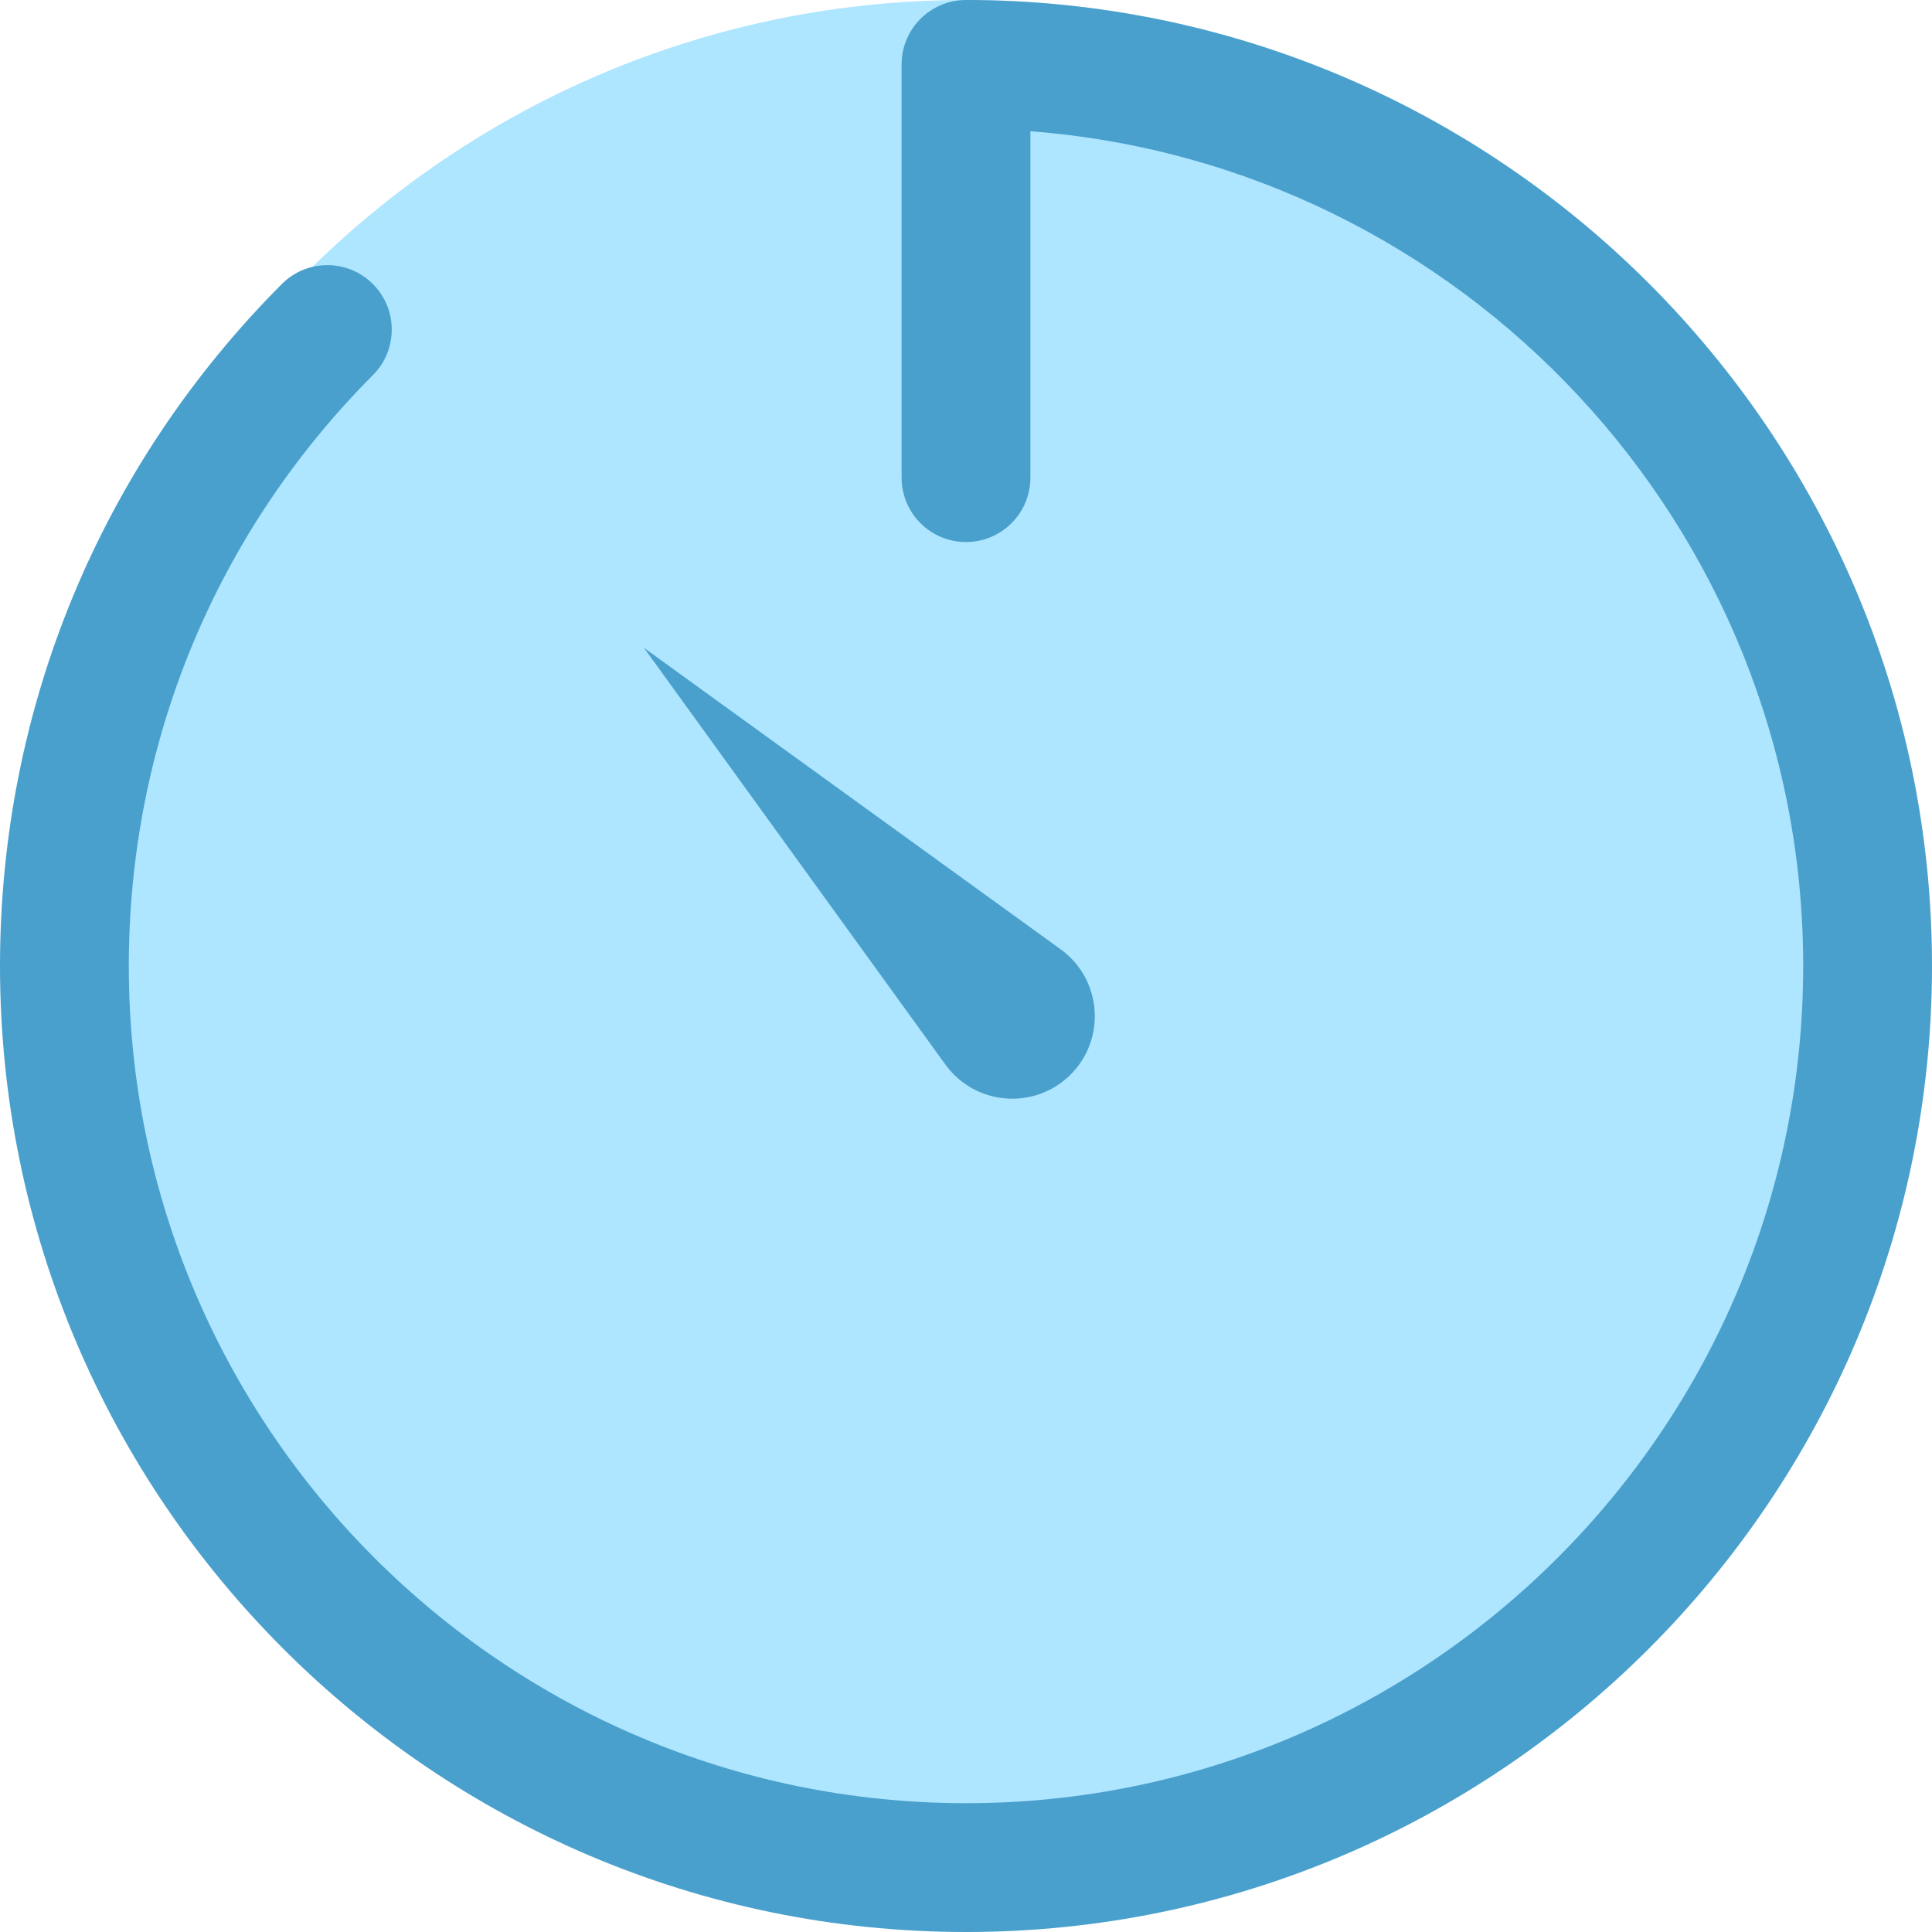
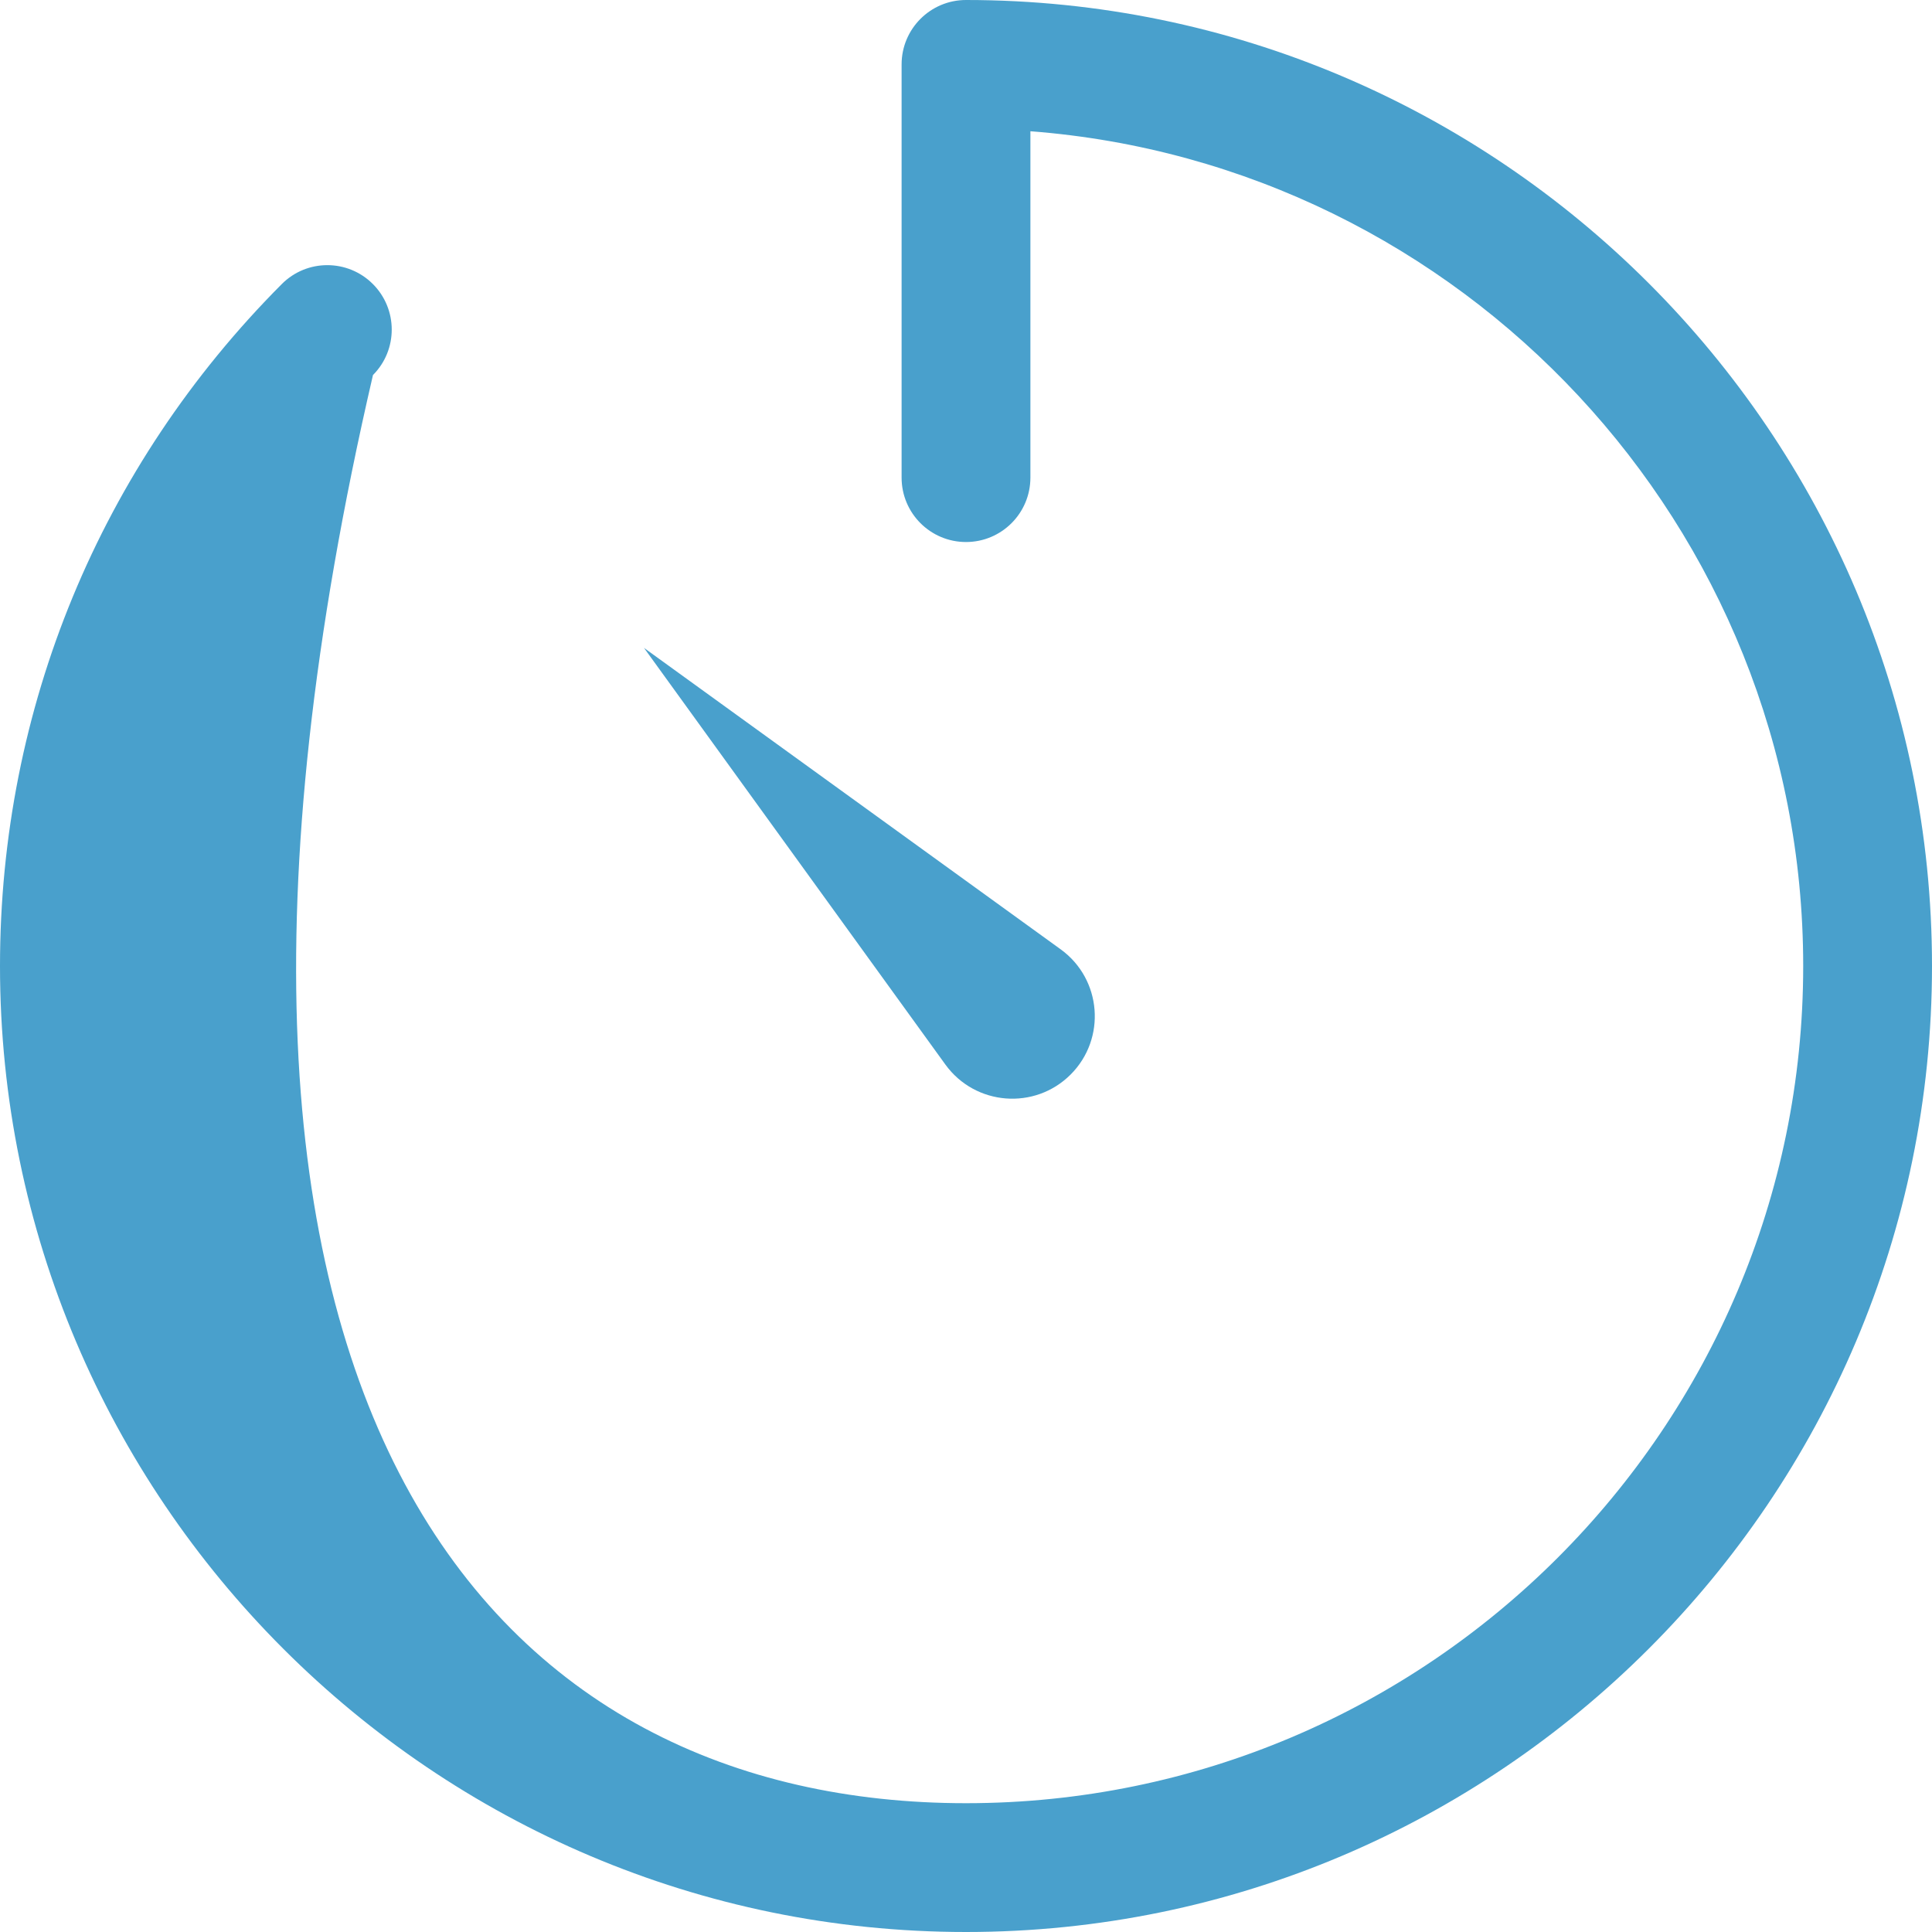
<svg xmlns="http://www.w3.org/2000/svg" width="60px" height="60px" viewBox="0 0 60 60" version="1.1">
  <g id="Page-1" stroke="none" stroke-width="1" fill="none" fill-rule="evenodd">
    <g id="01_Gf-Home-Desktop-Copy-4" transform="translate(-474, -515)">
      <g id="ic-quick" transform="translate(474, 515)">
-         <path d="M59,29 C59,45.017 46.016,58 30,58 C13.984,58 1,45.017 1,29 C1,12.984 13.984,0 30,0 C46.016,0 59,12.984 59,29" id="Fill-112" fill="#AEE5FF" />
-         <path d="M30,60 C13.458,60 0,46.542 0,30 C0,22.007 3.107,14.487 8.749,8.824 C9.528,8.039 10.796,8.039 11.577,8.818 C12.36,9.599 12.362,10.865 11.583,11.647 C6.693,16.555 4,23.072 4,30 C4,44.337 15.663,56 30,56 C44.337,56 56,44.337 56,30 C56,16.337 45.405,5.101 32,4.076 L32,14.833 C32,15.938 31.104,16.833 30,16.833 C28.896,16.833 28,15.938 28,14.833 L28,2 C28,0.896 28.896,0 30,0 C46.542,0 60,13.458 60,30 C60,46.542 46.542,60 30,60" id="Fill-1150" fill="#49A0CC" />
+         <path d="M30,60 C13.458,60 0,46.542 0,30 C0,22.007 3.107,14.487 8.749,8.824 C9.528,8.039 10.796,8.039 11.577,8.818 C12.36,9.599 12.362,10.865 11.583,11.647 C4,44.337 15.663,56 30,56 C44.337,56 56,44.337 56,30 C56,16.337 45.405,5.101 32,4.076 L32,14.833 C32,15.938 31.104,16.833 30,16.833 C28.896,16.833 28,15.938 28,14.833 L28,2 C28,0.896 28.896,0 30,0 C46.542,0 60,13.458 60,30 C60,46.542 46.542,60 30,60" id="Fill-1150" fill="#49A0CC" />
        <path d="M20,20.121 L20,20.121 L32.944,29.485 C34.218,30.411 34.363,32.257 33.249,33.371 C32.135,34.484 30.29,34.339 29.363,33.065 L20,20.121" id="Fill-1151" fill="#49A0CC" />
      </g>
    </g>
  </g>
</svg>